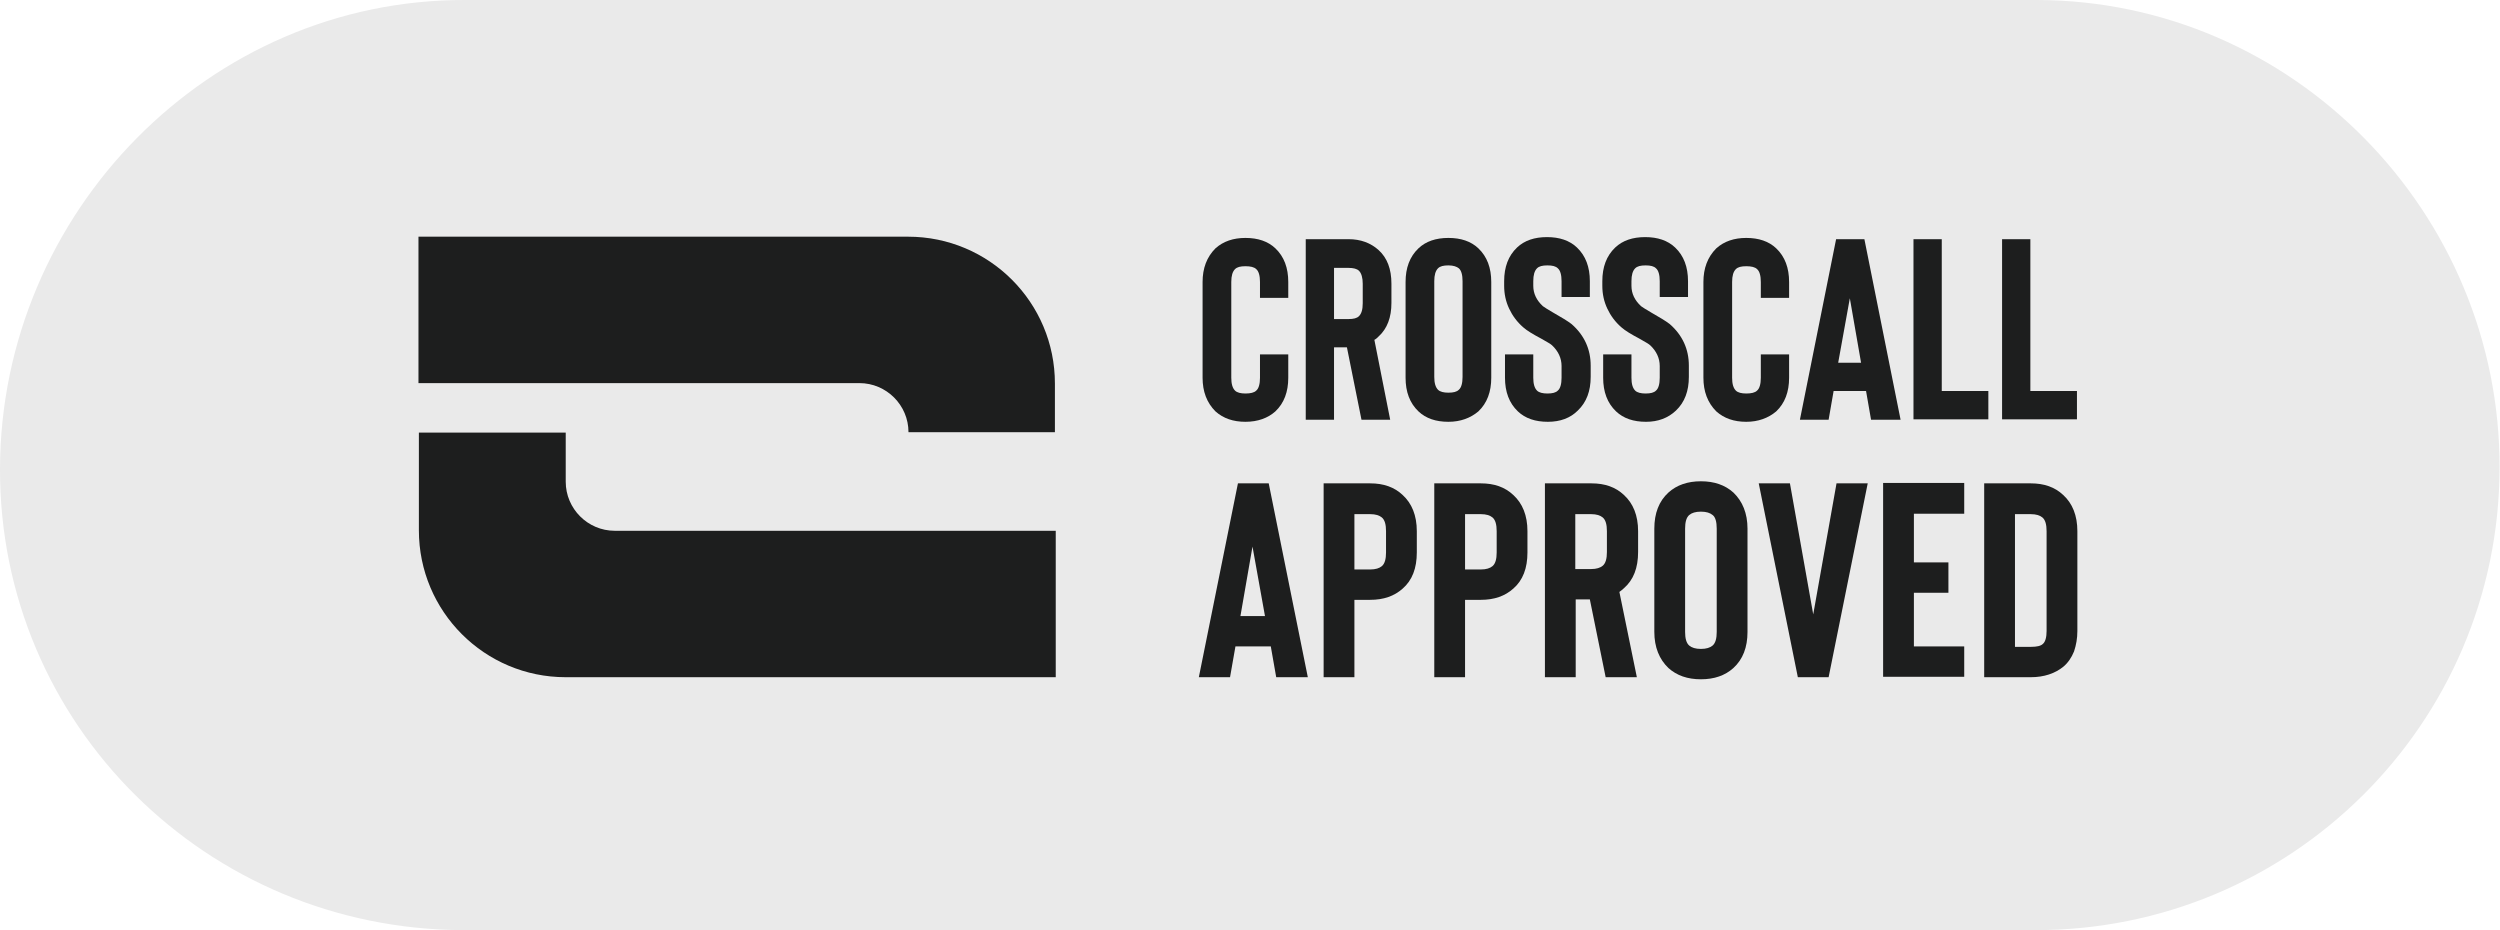
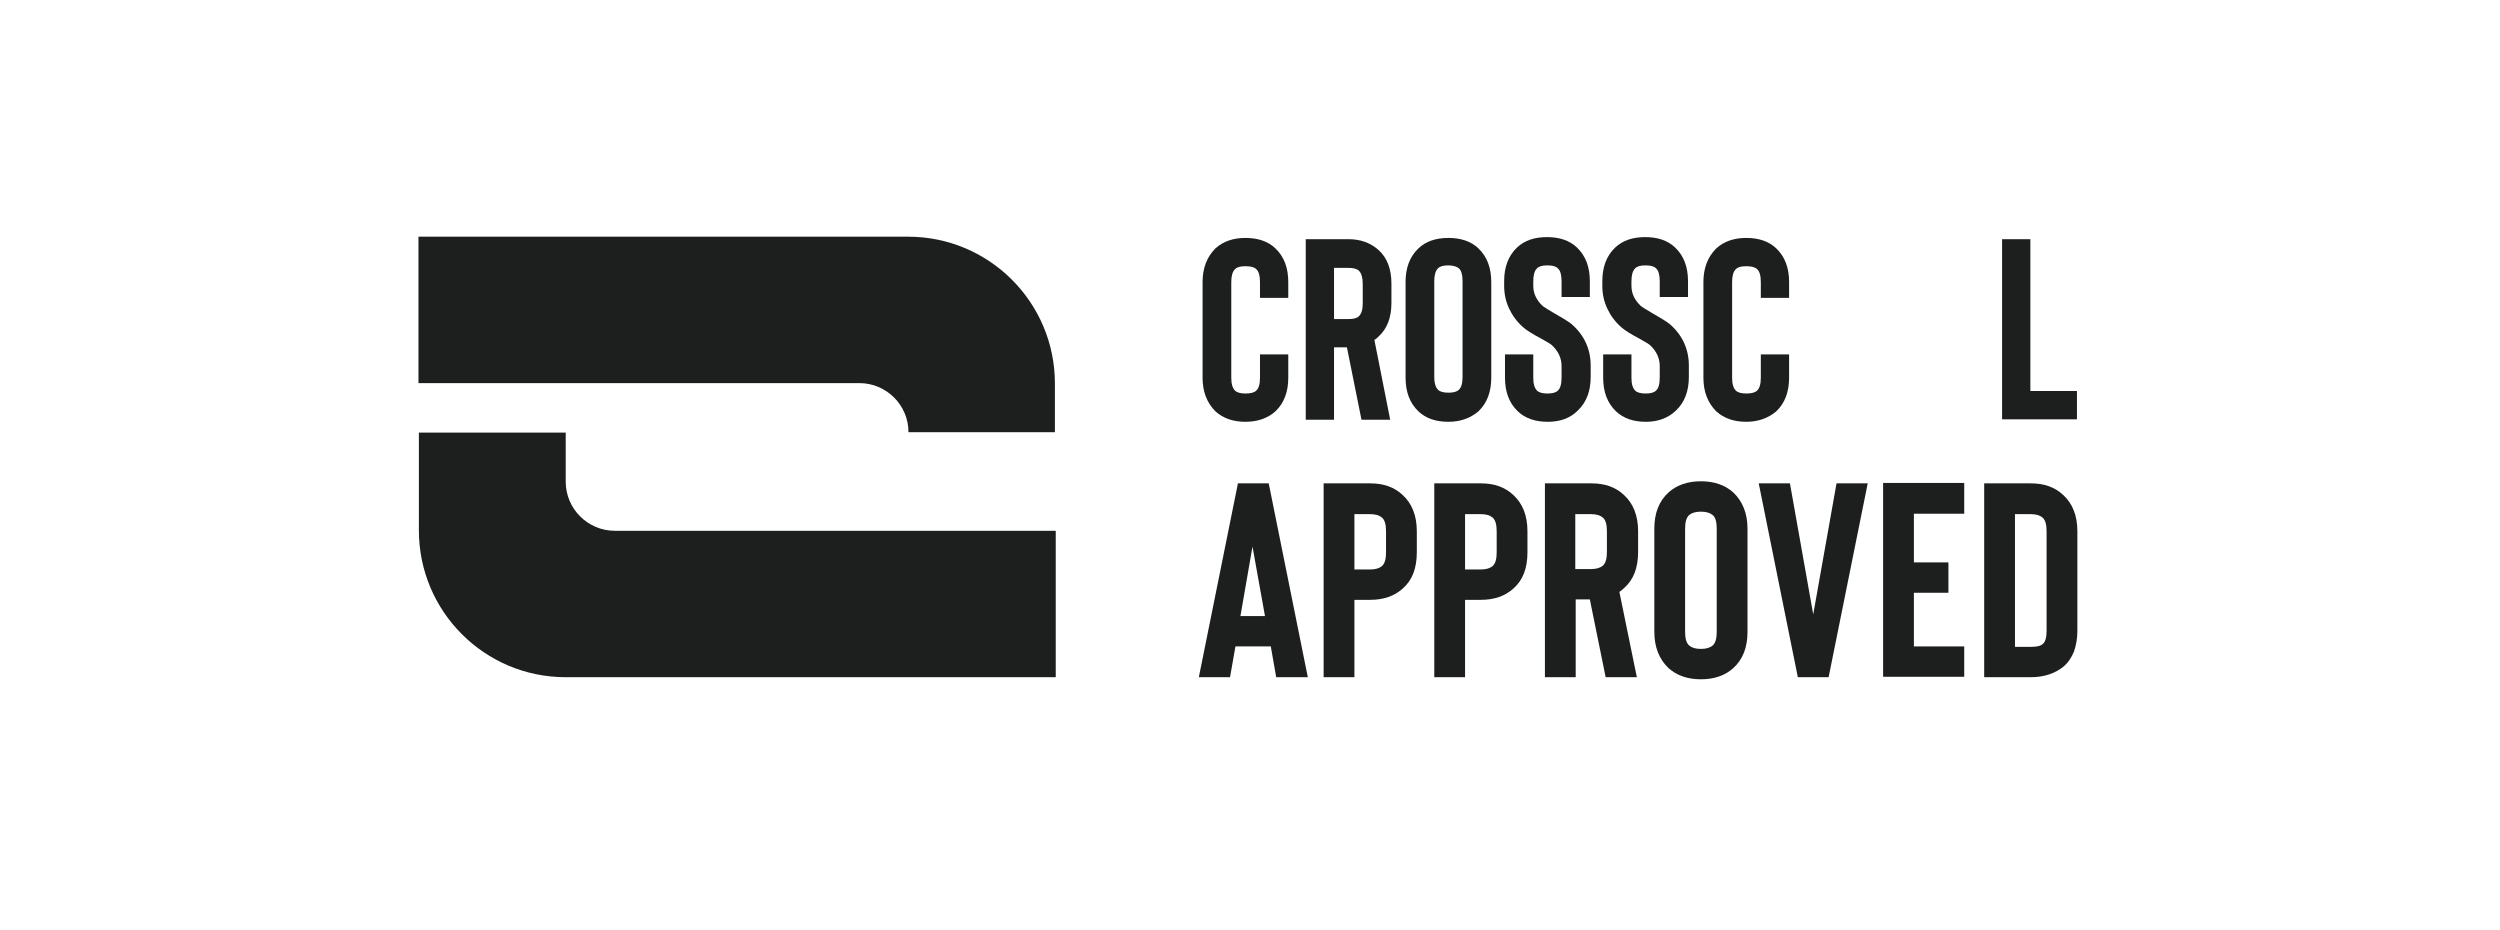
<svg xmlns="http://www.w3.org/2000/svg" version="1.1" id="Calque_1" x="0px" y="0px" viewBox="0 0 601 223.6" style="enable-background:new 0 0 601 223.6;" xml:space="preserve">
  <style type="text/css">
	.st0{fill:#EAEAEA;}
	.st1{fill:#1D1E1E;}
</style>
  <g>
-     <path class="st0" d="M489.6,0H111.9C50.4-0.2,0.2,51,0,112.6s49.8,110.8,111.3,111H489c61.6,0.2,111.7-49.5,111.9-111   S551.2,0.1,489.6,0z" />
-   </g>
+     </g>
  <g>
    <g>
      <path class="st1" d="M299.4,101.4c-2.9,0-5.3-0.8-7.2-2.5c-2.1-2.1-3.1-4.8-3.1-8.1v-23c0-3.3,1-6,3.1-8.1    c1.9-1.7,4.3-2.5,7.2-2.5c3,0,5.4,0.8,7.2,2.5c2.1,2,3.1,4.7,3.1,8.1v3.8h-6.8v-3.8c0-1.5-0.3-2.6-0.9-3.1    c-0.5-0.5-1.4-0.7-2.6-0.7c-1.2,0-2,0.2-2.5,0.7c-0.6,0.6-0.9,1.6-0.9,3.1v23c0,1.5,0.3,2.5,0.9,3.1c0.5,0.5,1.4,0.7,2.5,0.7    c1.2,0,2.1-0.2,2.6-0.7c0.6-0.5,0.9-1.6,0.9-3.1v-5.6h6.8v5.6c0,3.4-1,6.1-3.1,8.1C304.8,100.5,302.4,101.4,299.4,101.4z" />
      <path class="st1" d="M334.2,100.9h-6.9l-3.5-17.4h-3.1v17.4h-6.8V57.5h10.3c2.9,0,5.3,0.9,7.2,2.6c2.1,1.9,3.1,4.6,3.1,8.1v4.6    c0,3.5-1,6.2-3.1,8.1c-0.3,0.3-0.6,0.6-1,0.8L334.2,100.9z M327.6,68.2c0-1.4-0.3-2.5-0.9-3.1c-0.5-0.5-1.4-0.7-2.5-0.7h-3.5v12.3    h3.5c1.2,0,2-0.2,2.5-0.7c0.6-0.6,0.9-1.6,0.9-3.1V68.2z" />
      <path class="st1" d="M348.2,101.4c-3,0-5.4-0.8-7.2-2.5c-2.1-2-3.1-4.7-3.1-8.1v-23c0-3.4,1-6.1,3.1-8.1c1.8-1.7,4.2-2.5,7.2-2.5    c3,0,5.4,0.8,7.2,2.5c2.1,2,3.1,4.7,3.1,8.1v23c0,3.4-1,6.1-3.1,8.1C353.5,100.5,351.1,101.4,348.2,101.4z M348.2,63.8    c-1.2,0-2,0.2-2.5,0.7c-0.6,0.6-0.9,1.6-0.9,3.1v23c0,1.5,0.3,2.5,0.9,3.1c0.5,0.5,1.4,0.7,2.5,0.7c1.2,0,2-0.2,2.5-0.7    c0.6-0.5,0.9-1.6,0.9-3.1v-23c0-1.5-0.3-2.6-0.9-3.1C350.2,64.1,349.4,63.8,348.2,63.8z" />
      <path class="st1" d="M372.1,101.4c-3,0-5.4-0.8-7.2-2.5c-2.1-2-3.1-4.7-3.1-8.1v-5.6h6.8v5.6c0,1.5,0.3,2.5,0.9,3.1    c0.5,0.5,1.4,0.7,2.5,0.7c1.2,0,2-0.2,2.5-0.7c0.6-0.5,0.9-1.6,0.9-3.1V88c0-1.9-0.8-3.6-2.3-5c-0.3-0.3-1.2-0.8-2.6-1.6    c-1.9-1-3.4-1.9-4.3-2.7c-1.5-1.3-2.6-2.8-3.4-4.5c-0.8-1.7-1.2-3.5-1.2-5.5v-1.1c0-3.4,1-6.1,3.1-8.1c1.8-1.7,4.2-2.5,7.2-2.5    c3,0,5.4,0.8,7.2,2.5c2.1,2,3.1,4.7,3.1,8.1v3.8h-6.8v-3.8c0-1.5-0.3-2.6-0.9-3.1c-0.5-0.5-1.3-0.7-2.5-0.7c-1.2,0-2,0.2-2.5,0.7    c-0.6,0.6-0.9,1.6-0.9,3.1v1.1c0,1.9,0.8,3.5,2.3,4.9c0.4,0.3,1.2,0.8,2.4,1.5c2.1,1.2,3.6,2.1,4.5,2.8c3.1,2.7,4.6,6.1,4.6,10    v2.7c0,3.4-1,6.1-3.1,8.1C377.5,100.5,375.1,101.4,372.1,101.4z" />
      <path class="st1" d="M395.7,101.4c-3,0-5.4-0.8-7.2-2.5c-2.1-2-3.1-4.7-3.1-8.1v-5.6h6.8v5.6c0,1.5,0.3,2.5,0.9,3.1    c0.5,0.5,1.4,0.7,2.5,0.7c1.2,0,2-0.2,2.5-0.7c0.6-0.5,0.9-1.6,0.9-3.1V88c0-1.9-0.8-3.6-2.3-5c-0.3-0.3-1.2-0.8-2.6-1.6    c-1.9-1-3.4-1.9-4.3-2.7c-1.5-1.3-2.6-2.8-3.4-4.5c-0.8-1.7-1.2-3.5-1.2-5.5v-1.1c0-3.4,1-6.1,3.1-8.1c1.8-1.7,4.2-2.5,7.2-2.5    c3,0,5.4,0.8,7.2,2.5c2.1,2,3.1,4.7,3.1,8.1v3.8h-6.8v-3.8c0-1.5-0.3-2.6-0.9-3.1c-0.5-0.5-1.3-0.7-2.5-0.7c-1.2,0-2,0.2-2.5,0.7    c-0.6,0.6-0.9,1.6-0.9,3.1v1.1c0,1.9,0.8,3.5,2.3,4.9c0.4,0.3,1.2,0.8,2.4,1.5c2.1,1.2,3.6,2.1,4.5,2.8c3.1,2.7,4.6,6.1,4.6,10    v2.7c0,3.4-1,6.1-3.1,8.1C401,100.5,398.6,101.4,395.7,101.4z" />
      <path class="st1" d="M419.8,101.4c-2.9,0-5.3-0.8-7.2-2.5c-2.1-2.1-3.1-4.8-3.1-8.1v-23c0-3.3,1-6,3.1-8.1    c1.9-1.7,4.3-2.5,7.2-2.5c3,0,5.4,0.8,7.2,2.5c2.1,2,3.1,4.7,3.1,8.1v3.8h-6.8v-3.8c0-1.5-0.3-2.6-0.9-3.1    c-0.5-0.5-1.4-0.7-2.6-0.7c-1.2,0-2,0.2-2.5,0.7c-0.6,0.6-0.9,1.6-0.9,3.1v23c0,1.5,0.3,2.5,0.9,3.1c0.5,0.5,1.4,0.7,2.5,0.7    c1.2,0,2.1-0.2,2.6-0.7c0.6-0.5,0.9-1.6,0.9-3.1v-5.6h6.8v5.6c0,3.4-1,6.1-3.1,8.1C425.1,100.5,422.7,101.4,419.8,101.4z" />
-       <path class="st1" d="M449.8,100.9l-1.2-6.9h-7.8l-1.2,6.9h-6.9l8.7-43.4h6.8l8.7,43.4H449.8z M441.9,87.2h5.5l-2.7-15.5    L441.9,87.2z" />
-       <path class="st1" d="M460,100.9V57.5h6.8V94H478v6.8H460z" />
      <path class="st1" d="M481.3,100.9V57.5h6.8V94h11.2v6.8H481.3z" />
      <path class="st1" d="M306.8,162.8l-1.3-7.4H297l-1.3,7.4h-7.5l9.4-46.6h7.4l9.4,46.6H306.8z M298.2,148.1h5.9l-3-16.7L298.2,148.1    z" />
      <path class="st1" d="M325.6,162.8h-7.4v-46.6h11.2c3.2,0,5.8,0.9,7.8,2.8c2.2,2,3.4,4.9,3.4,8.7v5.1c0,3.8-1.1,6.7-3.4,8.7    c-2,1.8-4.6,2.7-7.8,2.7h-3.8V162.8z M325.6,136.9h3.8c1.3,0,2.2-0.3,2.8-0.8c0.7-0.6,1-1.7,1-3.3v-5.1c0-1.6-0.3-2.7-1-3.3    c-0.6-0.5-1.5-0.8-2.8-0.8h-3.8V136.9z" />
      <path class="st1" d="M352.2,162.8h-7.4v-46.6H356c3.2,0,5.8,0.9,7.8,2.8c2.2,2,3.4,4.9,3.4,8.7v5.1c0,3.8-1.1,6.7-3.4,8.7    c-2,1.8-4.6,2.7-7.8,2.7h-3.8V162.8z M352.2,136.9h3.8c1.3,0,2.2-0.3,2.8-0.8c0.7-0.6,1-1.7,1-3.3v-5.1c0-1.6-0.3-2.7-1-3.3    c-0.6-0.5-1.5-0.8-2.8-0.8h-3.8V136.9z" />
      <path class="st1" d="M393.5,162.8H386l-3.8-18.7h-3.4v18.7h-7.4v-46.6h11.2c3.2,0,5.8,0.9,7.8,2.8c2.2,2,3.4,4.9,3.4,8.7v5    c0,3.8-1.1,6.7-3.4,8.7c-0.3,0.3-0.7,0.6-1.1,0.9L393.5,162.8z M386.3,127.7c0-1.6-0.3-2.7-1-3.3c-0.6-0.5-1.5-0.8-2.8-0.8h-3.8    v13.2h3.8c1.3,0,2.2-0.3,2.8-0.8c0.7-0.6,1-1.7,1-3.3V127.7z" />
      <path class="st1" d="M408.9,163.3c-3.2,0-5.8-0.9-7.8-2.7c-2.2-2.1-3.4-5-3.4-8.7v-24.8c0-3.7,1.1-6.6,3.4-8.7    c2-1.8,4.6-2.7,7.8-2.7c3.2,0,5.8,0.9,7.8,2.7c2.2,2.1,3.4,5,3.4,8.7v24.8c0,3.7-1.1,6.6-3.4,8.7    C414.7,162.4,412.1,163.3,408.9,163.3z M408.9,123c-1.3,0-2.2,0.3-2.8,0.8c-0.7,0.6-1,1.7-1,3.3v24.8c0,1.6,0.3,2.7,1,3.3    c0.6,0.5,1.5,0.8,2.8,0.8c1.3,0,2.2-0.3,2.8-0.8c0.7-0.6,1-1.7,1-3.3v-24.8c0-1.6-0.3-2.8-1-3.3C411.1,123.3,410.2,123,408.9,123z    " />
      <path class="st1" d="M435.9,147.7l5.6-31.5h7.5l-9.4,46.6h-7.4l-9.4-46.6h7.5L435.9,147.7z" />
      <path class="st1" d="M472.2,123.5h-12.1v11.7h8.3v7.3h-8.3v12.9h12.1v7.3h-19.5v-46.6h19.5V123.5z" />
      <path class="st1" d="M488.2,162.8h-11.2v-46.6h11.2c3.2,0,5.8,0.9,7.8,2.8c2.2,2,3.4,4.9,3.4,8.7v24c0,1.8-0.3,3.4-0.8,4.9    c-0.6,1.5-1.5,2.8-2.6,3.7C494,161.9,491.4,162.8,488.2,162.8z M484.5,155.5h3.8c1.3,0,2.3-0.2,2.8-0.7c0.6-0.5,0.9-1.6,0.9-3.1    v-24c0-1.6-0.3-2.7-1-3.3c-0.6-0.5-1.5-0.8-2.8-0.8h-3.8V155.5z" />
    </g>
    <g>
      <g>
        <g>
          <path class="st1" d="M253.7,162.8H136c-19.5,0-35.3-15.8-35.3-35.3v-23.5H136v11.8c0,6.5,5.3,11.8,11.8,11.8h106V162.8z" />
        </g>
        <g>
          <path class="st1" d="M253.7,103.9h-35.3c0-6.5-5.3-11.8-11.8-11.8h-58.9h-47.1V56.9h117.7c19.5,0,35.3,15.8,35.3,35.3V103.9z" />
        </g>
      </g>
    </g>
  </g>
</svg>